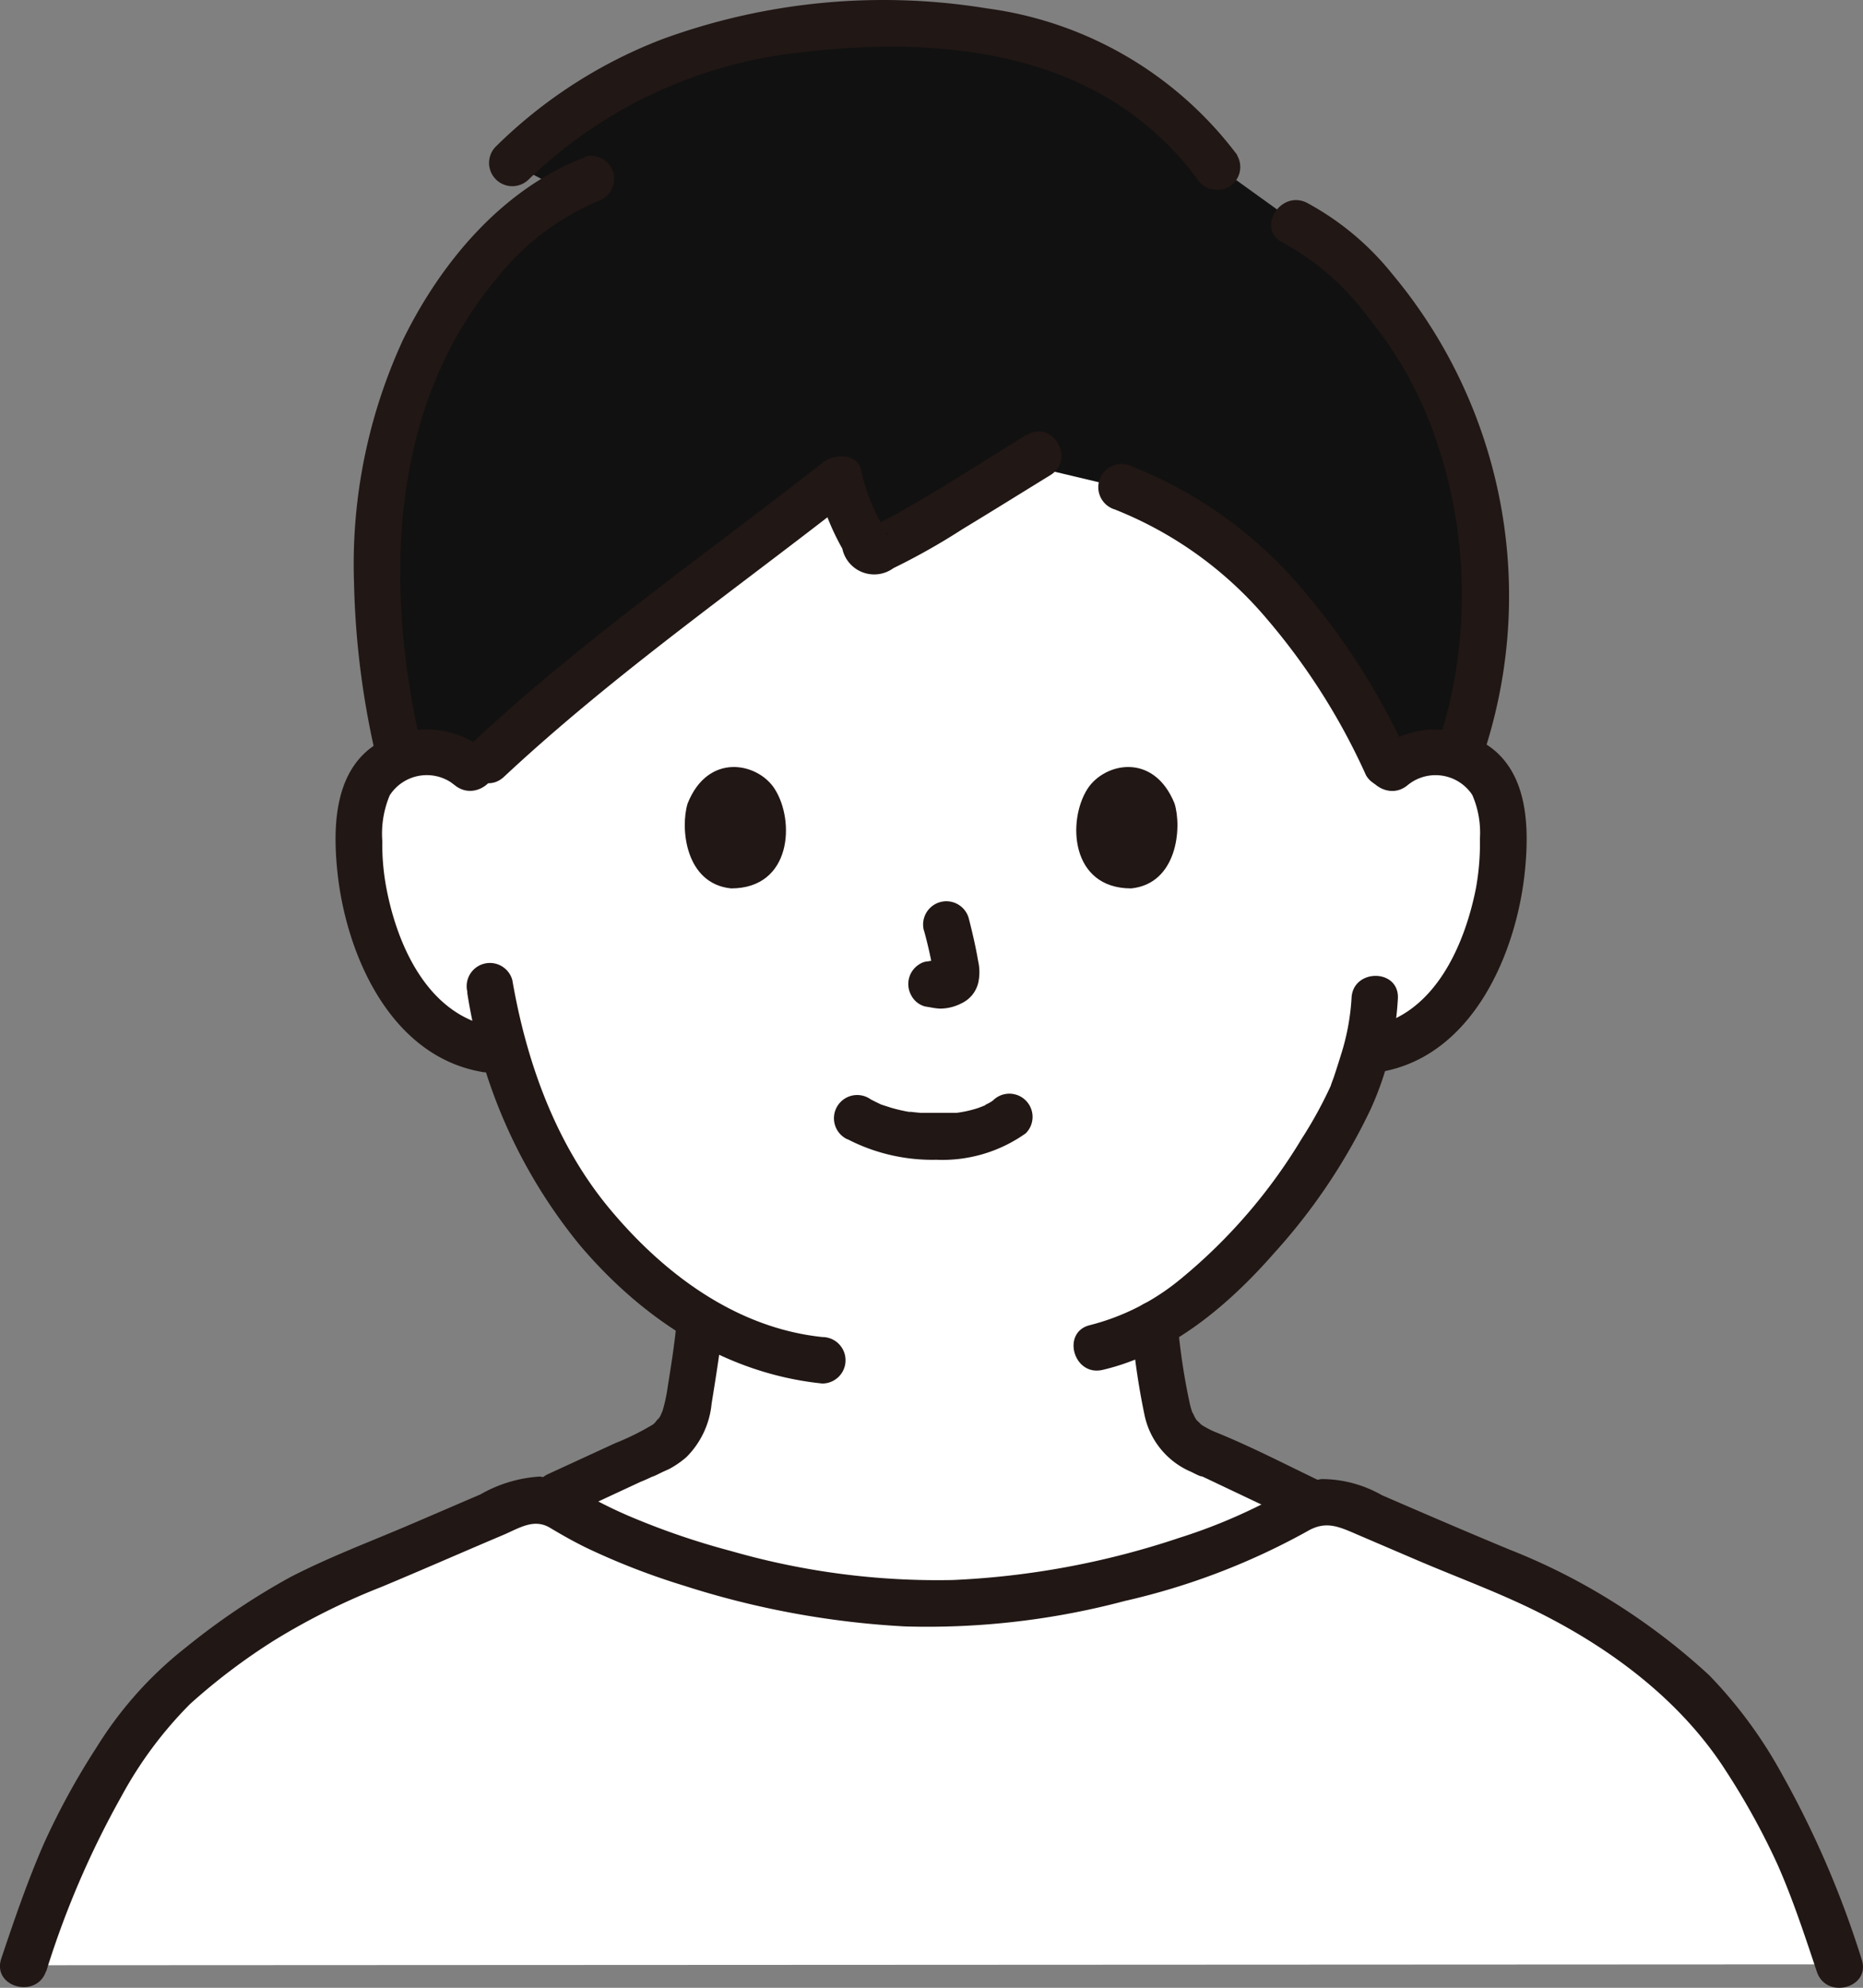
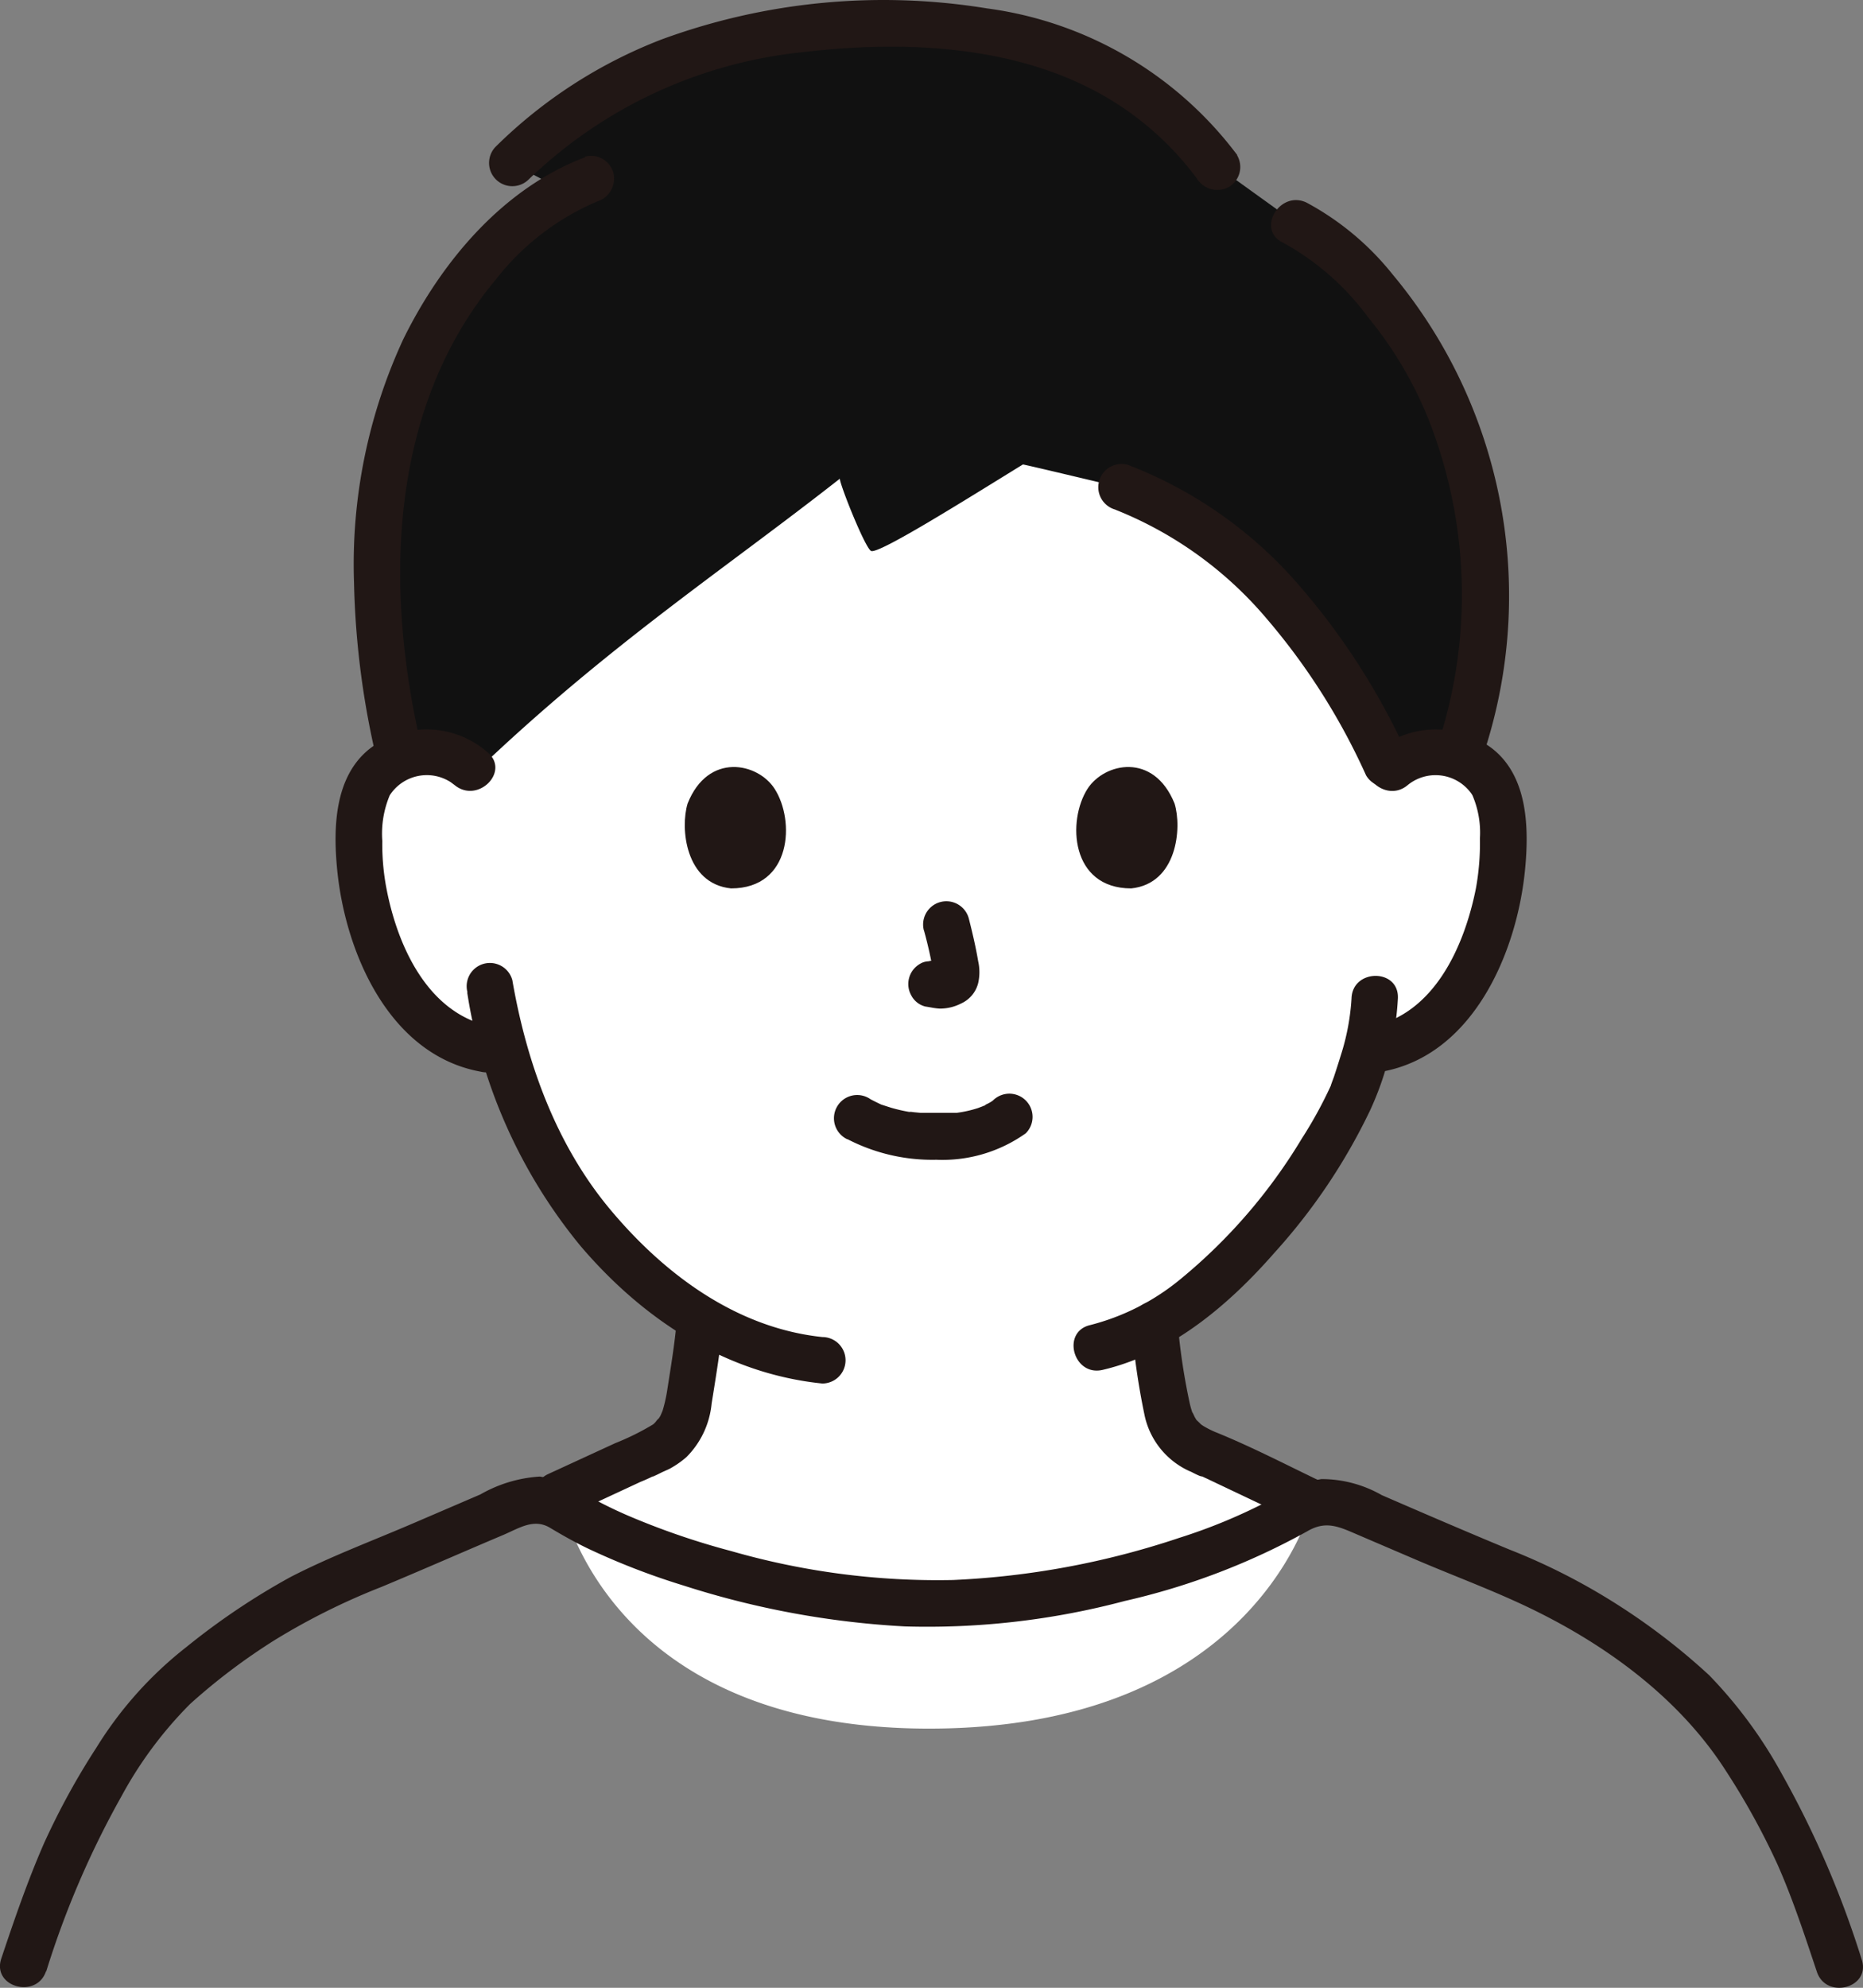
<svg xmlns="http://www.w3.org/2000/svg" width="130.367" height="139.062" viewBox="0 0 130.367 139.062">
  <rect x="0" y="0" width="130.367" height="139.062" fill="#808080" stroke="none" />
  <g id="レイヤー_2" data-name="レイヤー 2" transform="translate(-0.019 0.011)">
    <g id="レイヤー_1" data-name="レイヤー 1" transform="translate(0.019 -0.011)">
      <path id="パス_30" data-name="パス 30" d="M103.167,60.322A4.811,4.811,0,0,1,107,59.2a4.543,4.543,0,0,1,3.251,2.17,6.282,6.282,0,0,1,.674,2.576A19.251,19.251,0,0,1,109,74.121a12.189,12.189,0,0,1-3.153,4.136,8.053,8.053,0,0,1-3.763,1.7l-.65.1c-.309,1.154-.65,2.129-.813,2.649-1.081,2.844-6.753,12.433-14,16.5.114,1.316.293,2.633.52,3.941.374,2.145.26,4.063,3.251,5.128.146.049,4.7,2.21,7.241,3.413,0,0-3.738,15.79-26.817,15.79S45,111.071,45,111.071c2.787-1.276,5.973-2.763,6.087-2.8,2.974-1.073,2.852-2.982,3.251-5.128a43.215,43.215,0,0,0,.561-4.3A29.8,29.8,0,0,1,47.4,92.283a32.709,32.709,0,0,1-6.217-12.19l-1.227-.187a8.183,8.183,0,0,1-3.763-1.7,12.125,12.125,0,0,1-3.153-4.144,19.146,19.146,0,0,1-2.056-10.126,6.347,6.347,0,0,1,.674-2.576A4.494,4.494,0,0,1,34.913,59.2a4.8,4.8,0,0,1,3.844,1.121S38.847,35,71.23,35C104.459,35,103.167,60.322,103.167,60.322Z" transform="translate(-5.812 -6.549)" fill="#fff" />
-       <path id="パス_31" data-name="パス 31" d="M2,161.669c1.8-5.42,2.893-8.2,4.4-10.841,2.007-3.519,4.063-7.054,7.1-9.451a43.859,43.859,0,0,1,10.166-6.5c4.437-1.82,8.549-3.608,12.9-5.477a3.251,3.251,0,0,1,3.015.236c5.485,3.454,17,6.7,25.964,6.7,8.825,0,20.137-3.169,25.688-6.607a3.828,3.828,0,0,1,3.519-.276c4.258,1.828,8.289,3.584,12.645,5.363a45.523,45.523,0,0,1,10.166,6.5c3.056,2.438,5.1,5.932,7.1,9.451,1.5,2.641,2.584,5.42,4.4,10.841Z" transform="translate(-0.39 -24.186)" fill="#fff" />
      <path id="パス_32" data-name="パス 32" d="M58.1,3.128a32.164,32.164,0,0,0-16.147,8.687l3.7,1.967c-5.282,2.86-9.451,9.045-11.312,14.506-2.08,6.1-2.7,14.79-.211,25.054a4.7,4.7,0,0,1,5.209,1.089c9.28-8.882,17.374-14.156,25.533-20.56.049.536,1.788,4.876,2.194,5.055.544.219,6.4-3.454,10.621-6.054.39.065,6.907,1.625,6.907,1.625a24.916,24.916,0,0,1,7.818,4.583,44.318,44.318,0,0,1,10.9,15.27,4.705,4.705,0,0,1,4.827-1.138c2.389-6.119,2.739-15-.276-23.42-2.113-5.924-7.4-12.133-11.149-13.864L91.3,12.034C86.68,5.744,79.707,2.412,69.858,2.112A47.377,47.377,0,0,0,58.1,3.128Z" transform="translate(-6.106 -0.38)" fill="#111" />
      <path id="パス_33" data-name="パス 33" d="M48.588,126.848l4.876-2.267a11.387,11.387,0,0,0,1.138-.528c-.87.479.3-.114.406-.163l.5-.228a6.615,6.615,0,0,0,1.17-.813,6.1,6.1,0,0,0,1.763-3.73c.309-1.942.634-3.876.813-5.835a1.625,1.625,0,0,0-3.251,0c-.138,1.625-.414,3.251-.666,4.876a10.451,10.451,0,0,1-.382,1.625c.13-.39-.049.089-.1.179s-.138.219-.211.325c.219-.3-.057,0-.1.073a1.527,1.527,0,0,1-.2.2q.171-.122,0,0a17.83,17.83,0,0,1-2.641,1.308l-4.713,2.17a1.625,1.625,0,1,0,1.625,2.8Z" transform="translate(-8.646 -20.912)" fill="#211715" />
      <path id="パス_34" data-name="パス 34" d="M97.456,113.627a49.57,49.57,0,0,0,.894,6.282,5.55,5.55,0,0,0,3.194,4c.049,0,.748.406.853.349s-.5-.228-.268-.114l.512.236,1.869.886,4.762,2.259a1.666,1.666,0,0,0,2.219-.585,1.625,1.625,0,0,0-.577-2.227c-2.438-1.162-4.876-2.438-7.411-3.478a6.42,6.42,0,0,1-.861-.406,2.608,2.608,0,0,1-.366-.236c.089.073-.219-.228-.26-.26s-.114-.138,0,0c-.049-.073-.1-.146-.138-.219s-.26-.569-.122-.187a6.387,6.387,0,0,1-.252-.878,44.951,44.951,0,0,1-.813-5.412,1.674,1.674,0,0,0-1.625-1.625,1.625,1.625,0,0,0-1.625,1.625Z" transform="translate(-18.272 -20.977)" fill="#211715" />
      <path id="パス_35" data-name="パス 35" d="M3.254,161.717A63.328,63.328,0,0,1,8.52,149.463a28.077,28.077,0,0,1,4.8-6.452,43,43,0,0,1,5.932-4.478,47.065,47.065,0,0,1,7.444-3.706c2.869-1.195,5.688-2.438,8.573-3.657,1.113-.479,2.121-1.162,3.251-.479.87.52,1.747,1.016,2.665,1.455a49.74,49.74,0,0,0,6.664,2.576,61.2,61.2,0,0,0,15.481,2.861,53.8,53.8,0,0,0,15.4-1.78A48.393,48.393,0,0,0,91.5,130.926c1.3-.764,2.21-.325,3.511.236l4.307,1.845c2.82,1.2,5.745,2.267,8.492,3.657,5.1,2.568,9.9,6.192,13,11.052a50.553,50.553,0,0,1,3.584,6.5c1.081,2.438,1.918,5,2.763,7.525.658,1.975,3.8,1.13,3.137-.861a67.644,67.644,0,0,0-5.6-13A31.9,31.9,0,0,0,119.624,141a45.388,45.388,0,0,0-6.322-4.876,43.883,43.883,0,0,0-7.655-3.917c-3-1.243-5.981-2.527-8.939-3.811a8.519,8.519,0,0,0-4.226-1.121,9.476,9.476,0,0,0-3.592,1.471,38.723,38.723,0,0,1-6.347,2.641,57.779,57.779,0,0,1-15.838,2.95A52.254,52.254,0,0,1,51.2,132.316a52.521,52.521,0,0,1-7.127-2.438,30.744,30.744,0,0,1-2.8-1.365,7.917,7.917,0,0,0-3.478-1.414,9.558,9.558,0,0,0-4.161,1.251l-4.616,1.983c-2.926,1.26-5.924,2.373-8.7,3.811a49.058,49.058,0,0,0-7.249,4.876,26.744,26.744,0,0,0-6.29,7.021,51.066,51.066,0,0,0-3.673,6.7c-1.154,2.633-2.088,5.363-3,8.086-.658,1.991,2.479,2.844,3.137.87Z" transform="translate(-0.019 -23.803)" fill="#211715" />
      <path id="パス_36" data-name="パス 36" d="M111.916,85.568a16.18,16.18,0,0,1-.748,3.982c-.154.5-.317,1.008-.479,1.5-.049.146-.341.9-.163.5a29.663,29.663,0,0,1-2.088,3.828,38.121,38.121,0,0,1-8.508,9.849,16.2,16.2,0,0,1-6.3,3.2c-2.04.471-1.178,3.608.861,3.137,4.811-1.121,8.842-4.551,12.027-8.191a41.444,41.444,0,0,0,6.7-9.971,21.421,21.421,0,0,0,1.942-7.834C115.248,83.472,111.989,83.48,111.916,85.568Z" transform="translate(-17.34 -15.729)" fill="#211715" />
      <path id="パス_37" data-name="パス 37" d="M40.242,84.946a36.691,36.691,0,0,0,7.923,17.732c4.364,5.128,10.134,8.939,16.927,9.63a1.625,1.625,0,0,0,0-3.251c-6.022-.634-11.076-4.413-14.855-8.939S44.4,89.87,43.4,84.084a1.626,1.626,0,1,0-3.137.861Z" transform="translate(-7.549 -15.521)" fill="#211715" />
      <path id="パス_38" data-name="パス 38" d="M120.336,66.681a3.08,3.08,0,0,1,4.339.431,1.8,1.8,0,0,1,.2.284,6.615,6.615,0,0,1,.52,3.015,17.553,17.553,0,0,1-.284,3.511c-.813,4.063-2.95,8.874-7.46,9.67a1.626,1.626,0,1,0,.861,3.137c6.412-1.138,9.484-8.354,10.044-14.164.276-2.877.2-6.436-2.243-8.4a6.5,6.5,0,0,0-8.281.219c-1.625,1.341.707,3.633,2.3,2.3Z" transform="translate(-21.835 -11.753)" fill="#211715" />
      <path id="パス_39" data-name="パス 39" d="M39.548,64.381a6.5,6.5,0,0,0-8.281-.219c-2.438,1.967-2.519,5.526-2.243,8.4.561,5.81,3.633,13,10.052,14.164a1.682,1.682,0,0,0,2-1.138,1.625,1.625,0,0,0-1.138-2c-4.518-.813-6.68-5.6-7.46-9.67a16.391,16.391,0,0,1-.293-3.332,6.932,6.932,0,0,1,.52-3.194,3.088,3.088,0,0,1,4.258-.926l.284.211c1.625,1.333,3.909-.959,2.3-2.3Z" transform="translate(-5.433 -11.753)" fill="#211715" />
      <path id="パス_40" data-name="パス 40" d="M110.307,20.193a18.276,18.276,0,0,1,5.957,5.225,27.15,27.15,0,0,1,4.754,8.573,33.424,33.424,0,0,1,.39,20.47c-.642,2,2.495,2.852,3.137.87a35.13,35.13,0,0,0-6.591-32.944,19.5,19.5,0,0,0-6.005-5C110.071,16.5,108.414,19.291,110.307,20.193Z" transform="translate(-20.526 -3.217)" fill="#211715" />
-       <path id="パス_41" data-name="パス 41" d="M79.326,37.372c-3.316,2.032-6.574,4.193-10.012,6.022L68.5,43.8c-.057,0-.366.2-.146.065s0,0-.114,0a7.045,7.045,0,0,1,1.268.366c.2.065.163.293,0,0s-.284-.544-.414-.813a13.091,13.091,0,0,1-1.3-3.429c-.171-1.341-1.853-1.341-2.682-.707-8.289,6.5-16.927,12.49-24.639,19.707-1.528,1.43.772,3.73,2.3,2.3,7.712-7.2,16.35-13.205,24.639-19.715L64.7,40.867a16.984,16.984,0,0,0,1.747,4.461,2.28,2.28,0,0,0,3.576,1.365,46.384,46.384,0,0,0,4.835-2.73c2.056-1.243,4.1-2.519,6.152-3.779,1.78-1.1.146-3.909-1.625-2.812Z" transform="translate(-7.504 -6.947)" fill="#211715" />
      <path id="パス_42" data-name="パス 42" d="M95.794,43.131a26.858,26.858,0,0,1,10.564,7.6,45.623,45.623,0,0,1,6.972,10.979,1.625,1.625,0,0,0,2.227.585,1.666,1.666,0,0,0,.585-2.227,48.677,48.677,0,0,0-7.7-11.881,30.011,30.011,0,0,0-11.791-8.2,1.626,1.626,0,1,0-.861,3.137Z" transform="translate(-17.739 -7.472)" fill="#211715" />
      <path id="パス_43" data-name="パス 43" d="M46.676,13.5c-5.77,2.186-10.06,7.314-12.726,12.726A37.463,37.463,0,0,0,30.5,43.29a58.9,58.9,0,0,0,1.625,12.5c.479,2.032,3.616,1.178,3.129-.861-2.617-11.052-2.438-23.753,5.168-32.871A17.781,17.781,0,0,1,47.513,16.6a1.682,1.682,0,0,0,1.138-2,1.625,1.625,0,0,0-2-1.138Z" transform="translate(-5.726 -2.503)" fill="#211715" />
      <path id="パス_44" data-name="パス 44" d="M94.489,10.847A26.216,26.216,0,0,0,76.961.575a45.045,45.045,0,0,0-22.754,2.17A33.773,33.773,0,0,0,42.57,10.27a1.627,1.627,0,0,0,2.3,2.3A32.384,32.384,0,0,1,64.154,3.63c6.5-.764,13.815-.544,19.82,2.438a21.226,21.226,0,0,1,7.688,6.42,1.682,1.682,0,0,0,2.227.585,1.625,1.625,0,0,0,.577-2.227Z" transform="translate(-7.902 0.011)" fill="#211715" />
      <path id="パス_45" data-name="パス 45" d="M72.784,97.326a12.9,12.9,0,0,0,6.209,1.438,10.052,10.052,0,0,0,6.265-1.853,1.623,1.623,0,0,0-2.3-2.292c.5-.39.114-.1,0,0a2.256,2.256,0,0,1-.382.228l-.2.1c-.26.138.049-.057.065,0l-.528.2a8.3,8.3,0,0,1-1.479.333h-2.56l-.431-.041s-.544-.073-.211,0a11.667,11.667,0,0,1-1.381-.309l-.626-.2c-.414-.138.244.13-.13-.049-.236-.114-.471-.228-.7-.349a1.625,1.625,0,1,0-1.625,2.8Z" transform="translate(-13.476 -17.63)" fill="#211715" />
      <path id="パス_46" data-name="パス 46" d="M79.328,79.611a29.878,29.878,0,0,1,.691,3.129l-.065-.431a1.927,1.927,0,0,1,0,.431l.057-.431a.853.853,0,0,1-.049.2l.163-.39a.65.65,0,0,1-.065.13l.252-.333-.1.106.325-.26a1.854,1.854,0,0,1-.244.138l.382-.163a1.862,1.862,0,0,1-.414.122l.431-.057a3.121,3.121,0,0,1-.39,0l.431.057-.439-.081a1.26,1.26,0,0,0-.65,0,1.219,1.219,0,0,0-.609.187,1.625,1.625,0,0,0-.577,2.227,1.52,1.52,0,0,0,.967.748c.341.049.666.13,1.016.146a3.251,3.251,0,0,0,1.487-.358A2.137,2.137,0,0,0,83.123,83.3a3.462,3.462,0,0,0,0-1.528c-.171-1.008-.406-2.007-.658-3a1.626,1.626,0,1,0-3.137.861Z" transform="translate(-14.673 -14.526)" fill="#211715" />
      <path id="パス_47" data-name="パス 47" d="M59.184,68.571c-.52,1.7-.179,5.607,3.039,5.94,4.258,0,4.486-4.746,3.047-6.972C64.1,65.719,60.623,64.963,59.184,68.571Z" transform="translate(-11.067 -12.36)" fill="#211715" />
      <path id="パス_48" data-name="パス 48" d="M99.574,68.571c.528,1.7.187,5.607-3.031,5.94-4.258,0-4.486-4.746-3.056-6.972C94.666,65.719,98.112,64.963,99.574,68.571Z" transform="translate(-17.383 -12.36)" fill="#211715" />
    </g>
  </g>
</svg>